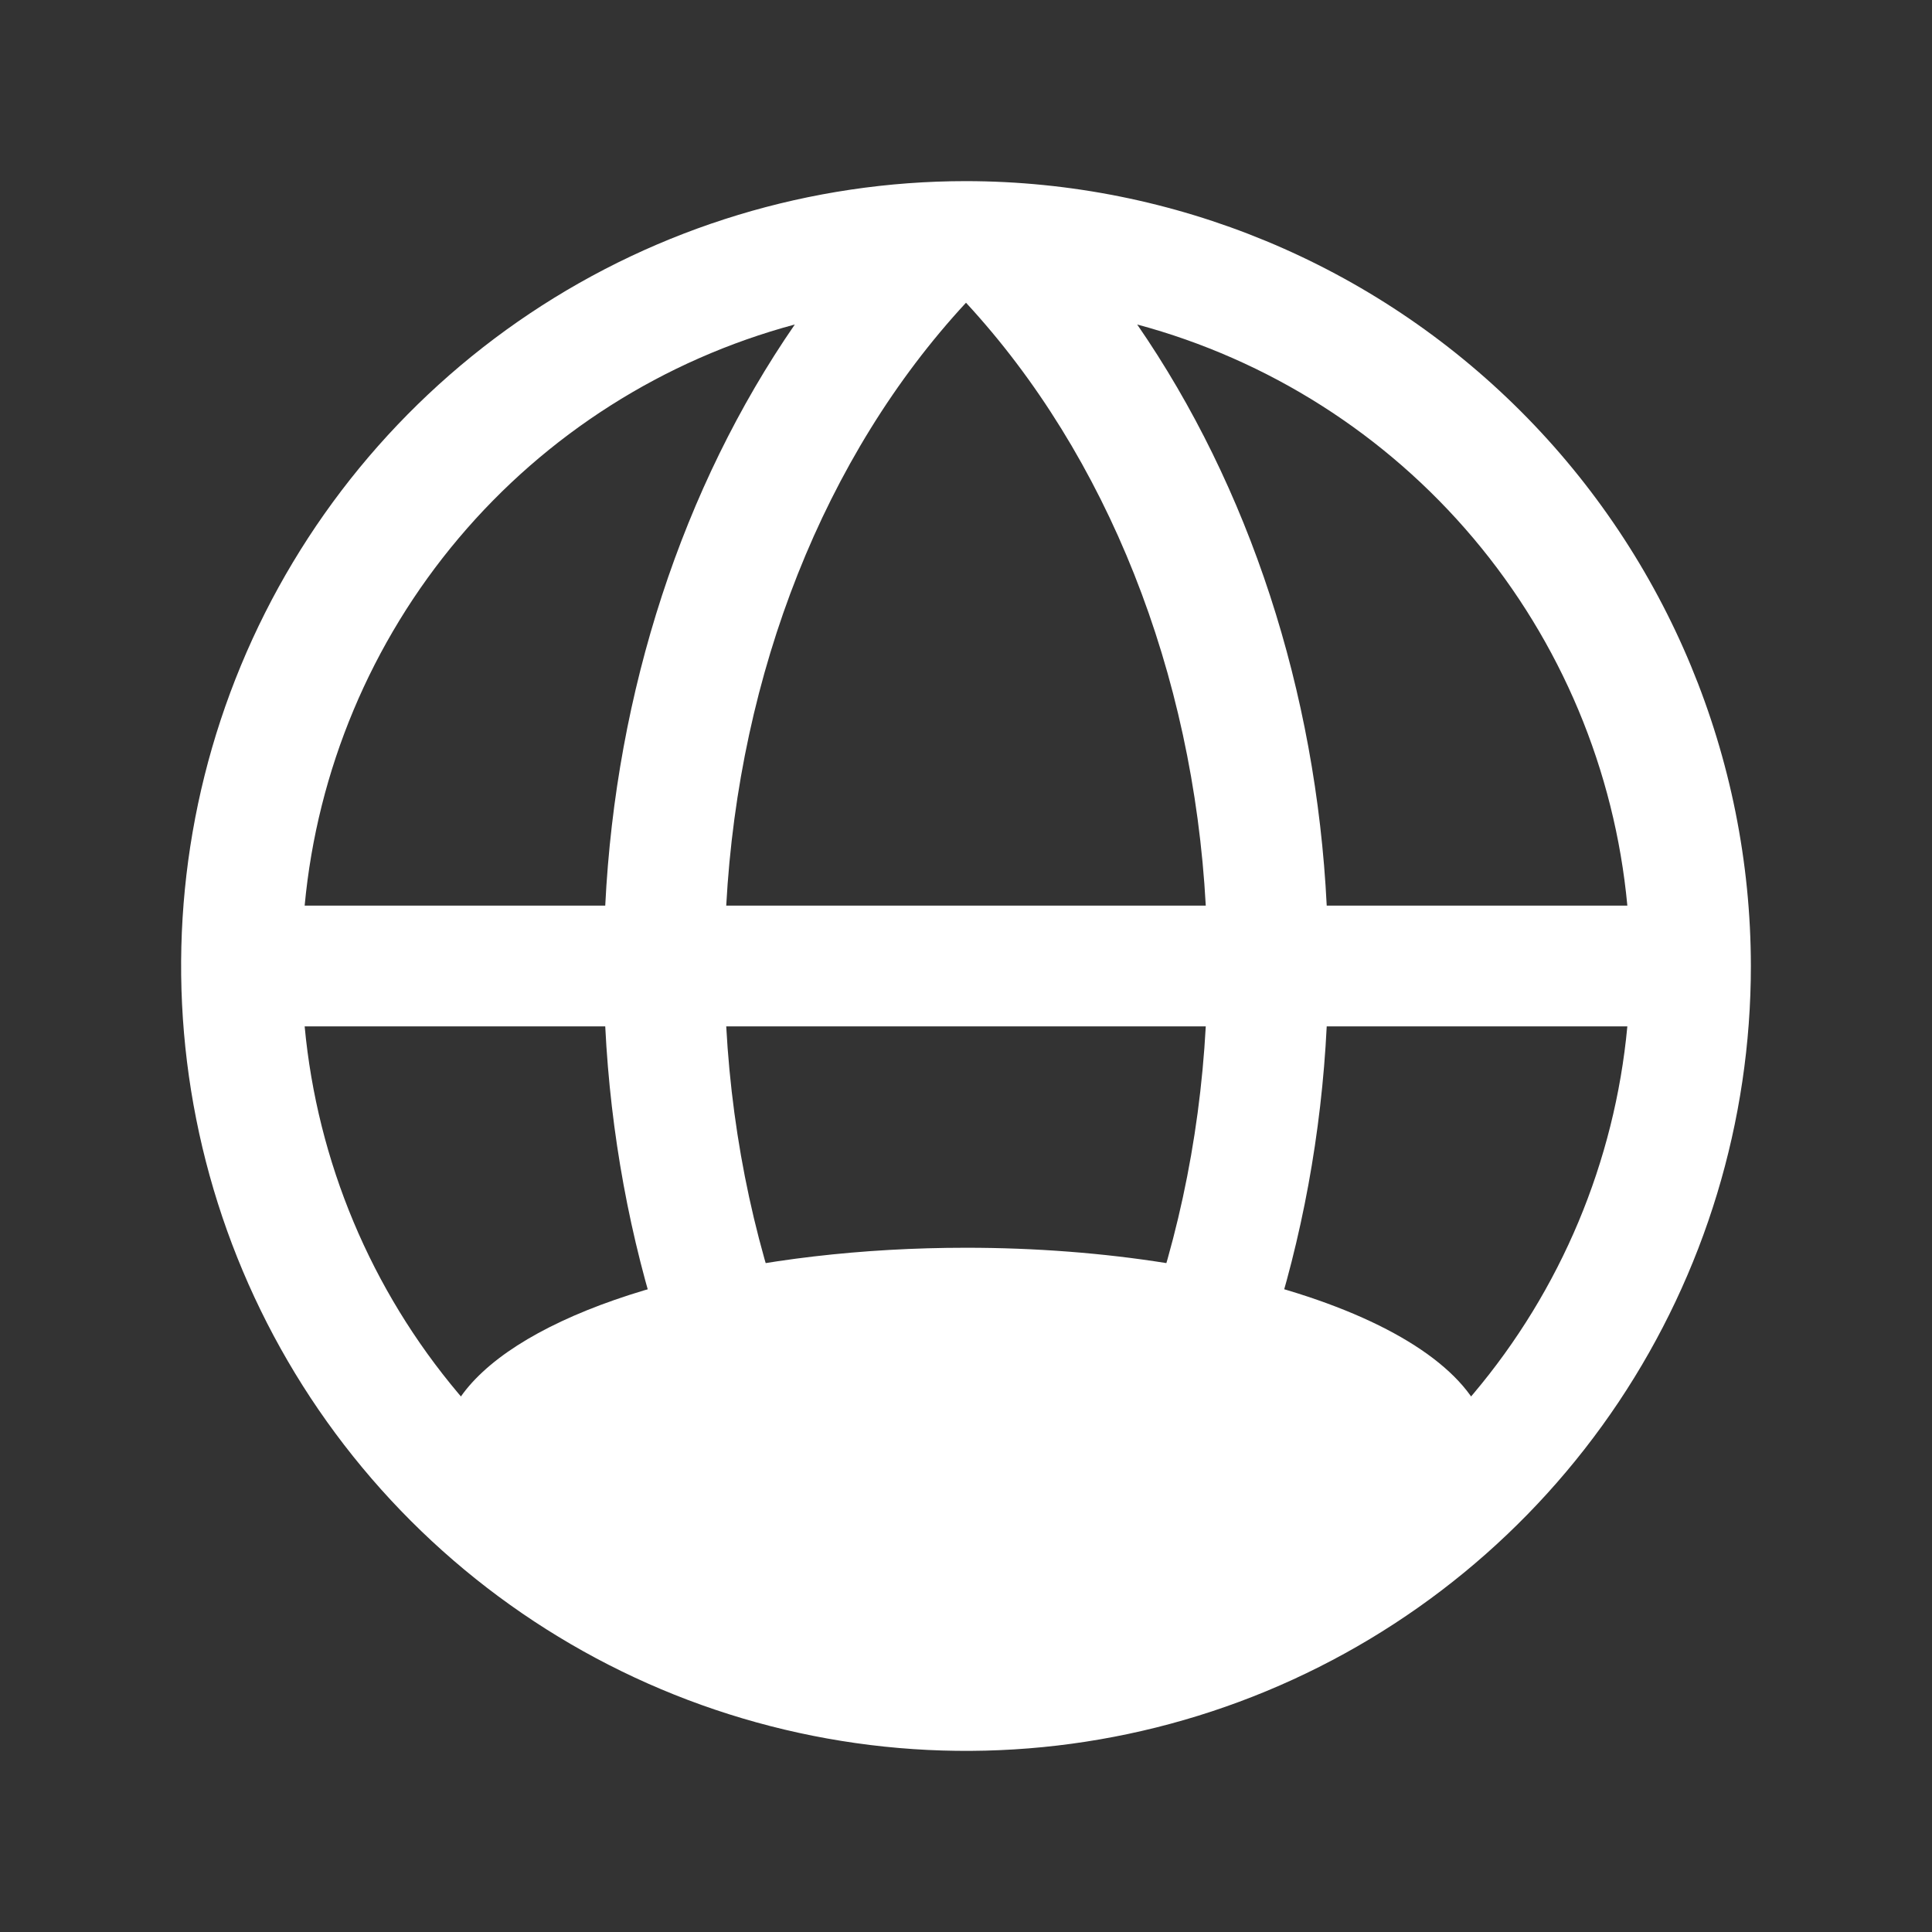
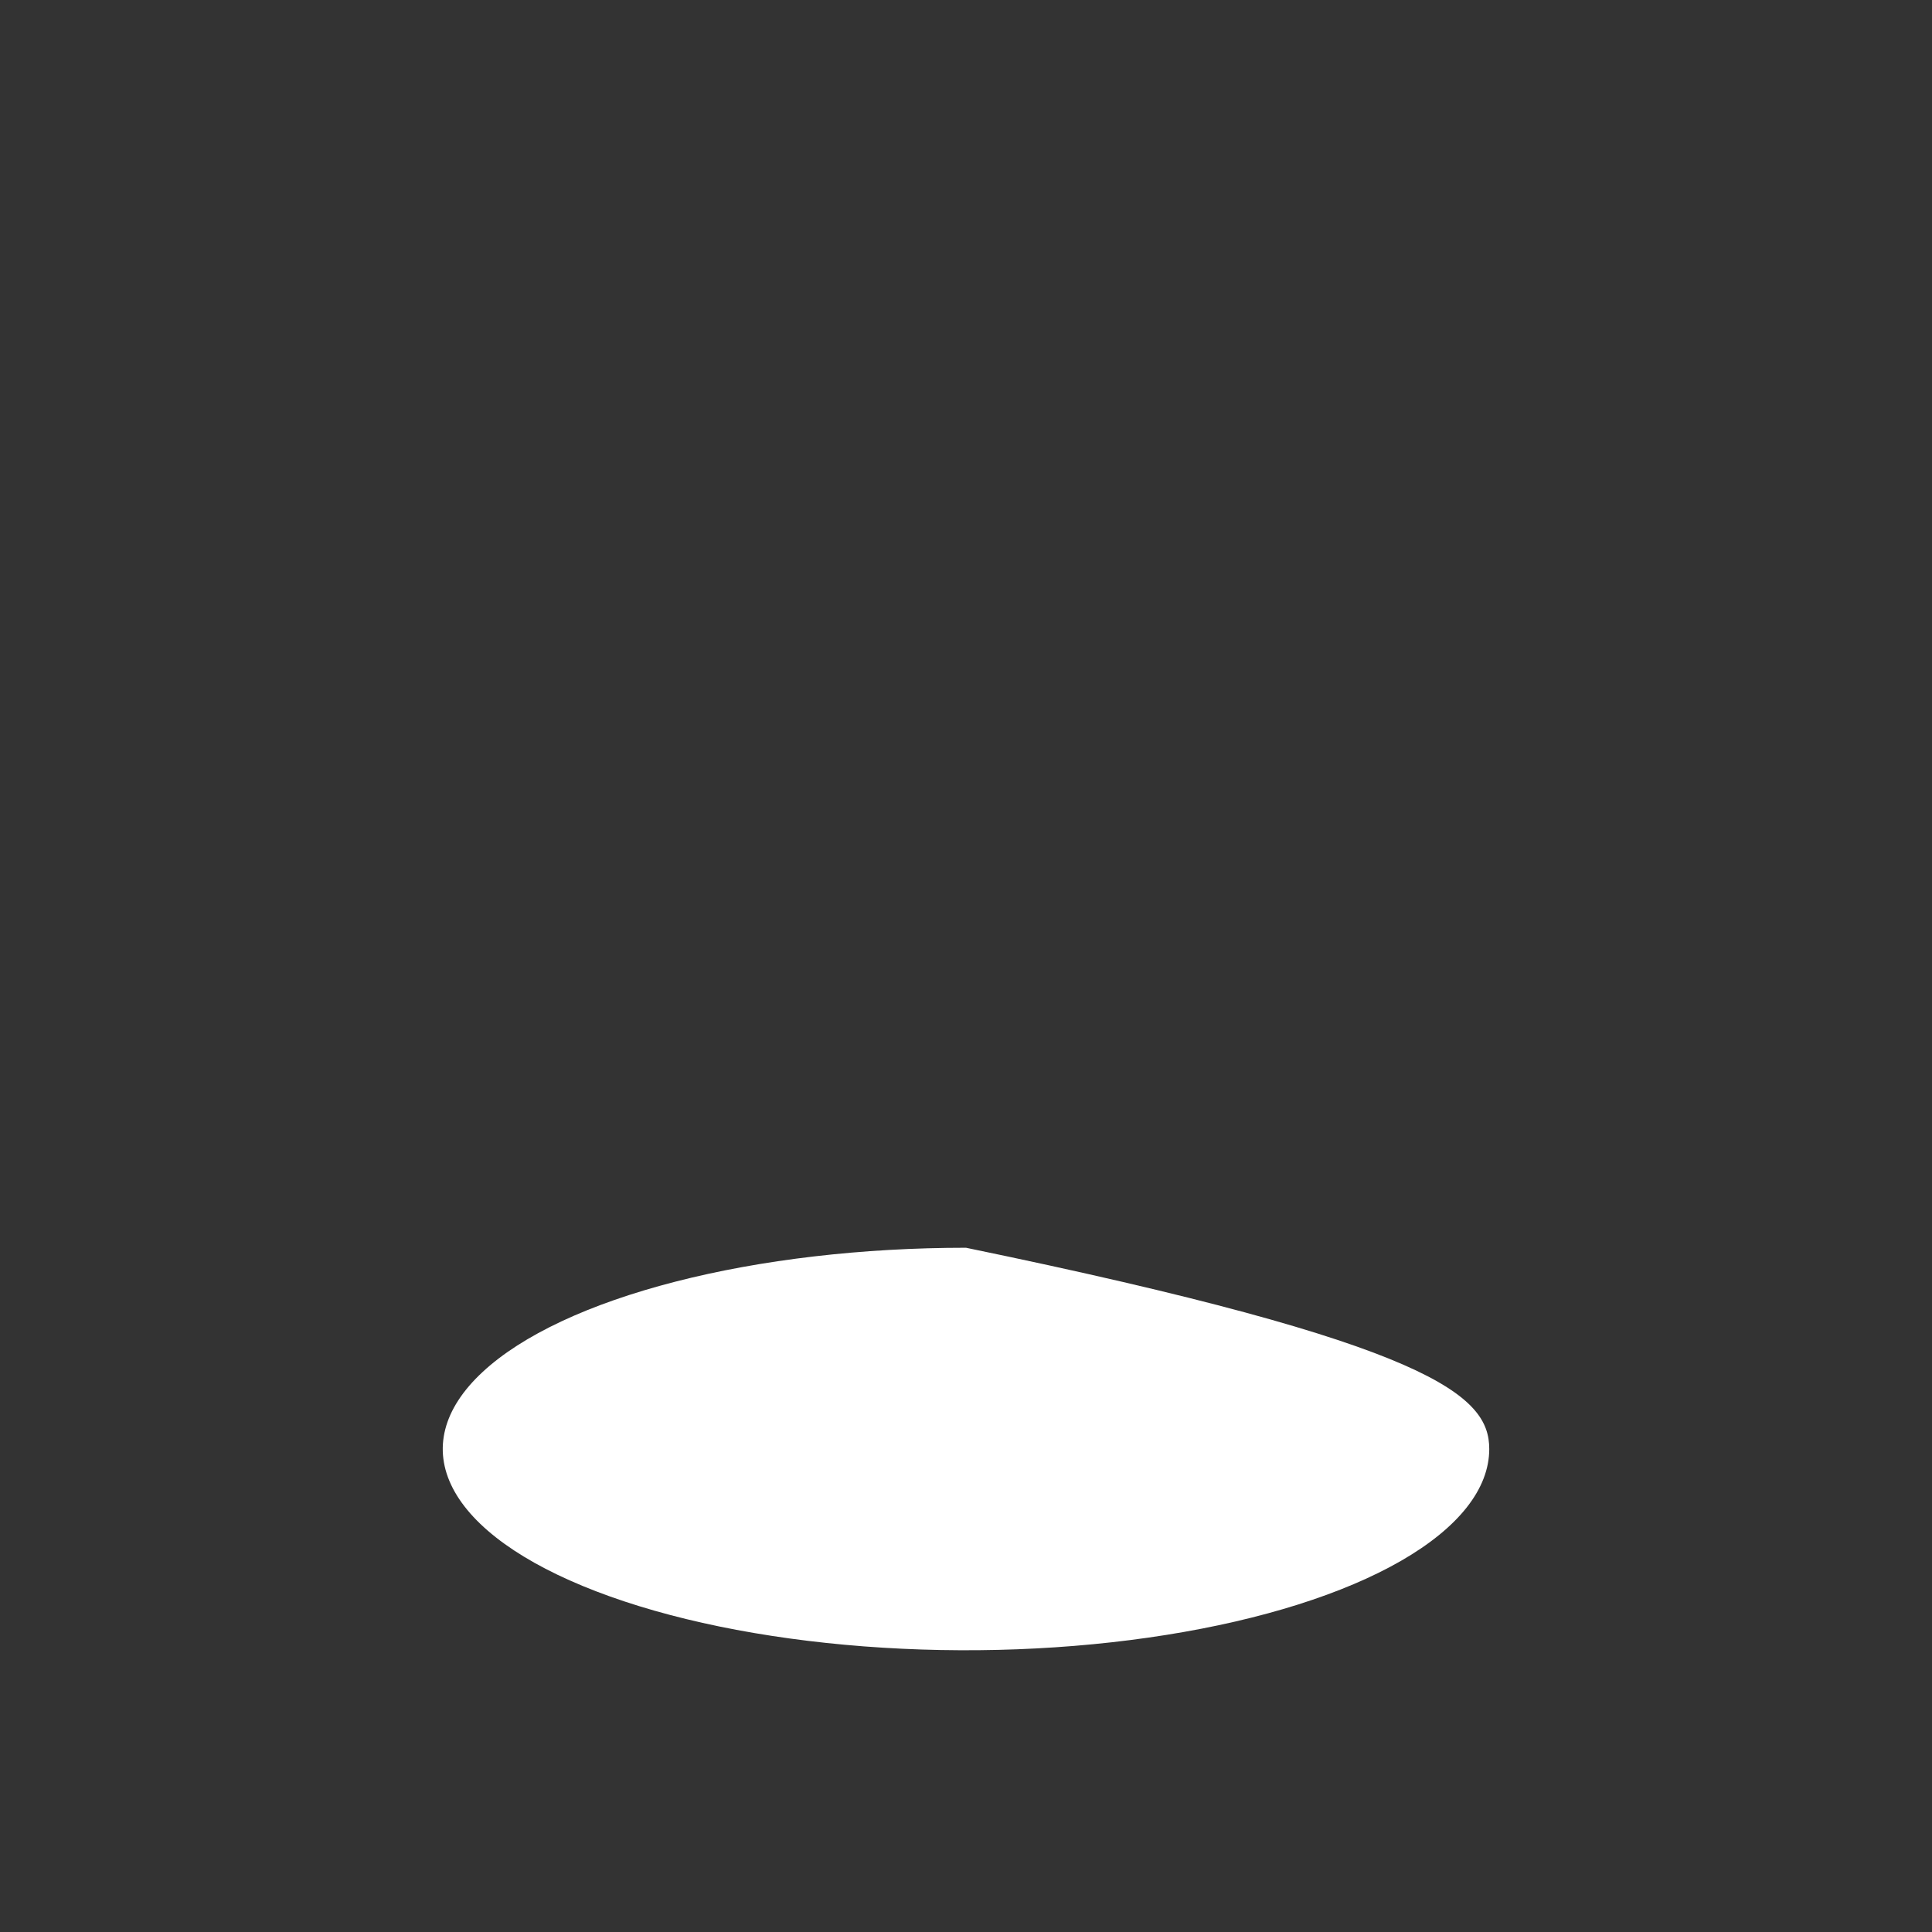
<svg xmlns="http://www.w3.org/2000/svg" width="48" height="48" viewBox="0 0 48 48" fill="none">
  <rect x="0" y="0" width="48" height="48" fill="#333333" stroke="none" />
-   <path d="M37 36C37 36.989 36.238 37.956 34.809 38.778C33.381 39.6 31.35 40.241 28.975 40.619C26.599 40.998 23.986 41.097 21.464 40.904C18.942 40.711 16.626 40.235 14.808 39.535C12.989 38.836 11.751 37.945 11.25 36.975C10.748 36.005 11.006 35 11.99 34.087C12.973 33.173 14.64 32.392 16.778 31.843C18.915 31.293 21.429 31 24 31C27.448 31 30.754 31.527 33.192 32.465C35.63 33.402 37 34.674 37 36Z" fill="white" />
-   <path d="M24 4.5C20.143 4.5 16.373 5.644 13.166 7.786C9.96 9.929 7.46 12.975 5.984 16.538C4.508 20.101 4.122 24.022 4.875 27.804C5.627 31.587 7.484 35.062 10.211 37.789C12.939 40.516 16.413 42.373 20.196 43.125C23.978 43.878 27.899 43.492 31.462 42.016C35.026 40.54 38.071 38.04 40.214 34.834C42.356 31.627 43.5 27.857 43.5 24C43.495 18.83 41.438 13.873 37.783 10.217C34.127 6.562 29.17 4.505 24 4.5ZM40.431 22.5H32.962C32.698 17.164 31.037 12.099 28.253 8.062C31.514 8.938 34.428 10.791 36.605 13.372C38.782 15.953 40.117 19.138 40.431 22.5ZM18.043 25.5H29.957C29.642 31.288 27.519 36.679 24 40.479C20.488 36.679 18.358 31.288 18.043 25.5ZM18.043 22.5C18.358 16.712 20.481 11.321 24 7.521C27.512 11.321 29.642 16.708 29.957 22.5H18.043ZM19.747 8.062C16.963 12.099 15.302 17.164 15.037 22.5H7.569C7.883 19.138 9.218 15.953 11.395 13.372C13.572 10.791 16.486 8.938 19.747 8.062ZM7.569 25.5H15.037C15.302 30.836 16.963 35.901 19.747 39.938C16.486 39.062 13.572 37.209 11.395 34.628C9.218 32.047 7.883 28.862 7.569 25.5ZM28.253 39.938C31.037 35.895 32.698 30.831 32.962 25.5H40.431C40.117 28.862 38.782 32.047 36.605 34.628C34.428 37.209 31.514 39.062 28.253 39.938Z" fill="white" />
+   <path d="M37 36C37 36.989 36.238 37.956 34.809 38.778C33.381 39.6 31.35 40.241 28.975 40.619C26.599 40.998 23.986 41.097 21.464 40.904C18.942 40.711 16.626 40.235 14.808 39.535C12.989 38.836 11.751 37.945 11.25 36.975C10.748 36.005 11.006 35 11.99 34.087C12.973 33.173 14.64 32.392 16.778 31.843C18.915 31.293 21.429 31 24 31C35.63 33.402 37 34.674 37 36Z" fill="white" />
</svg>